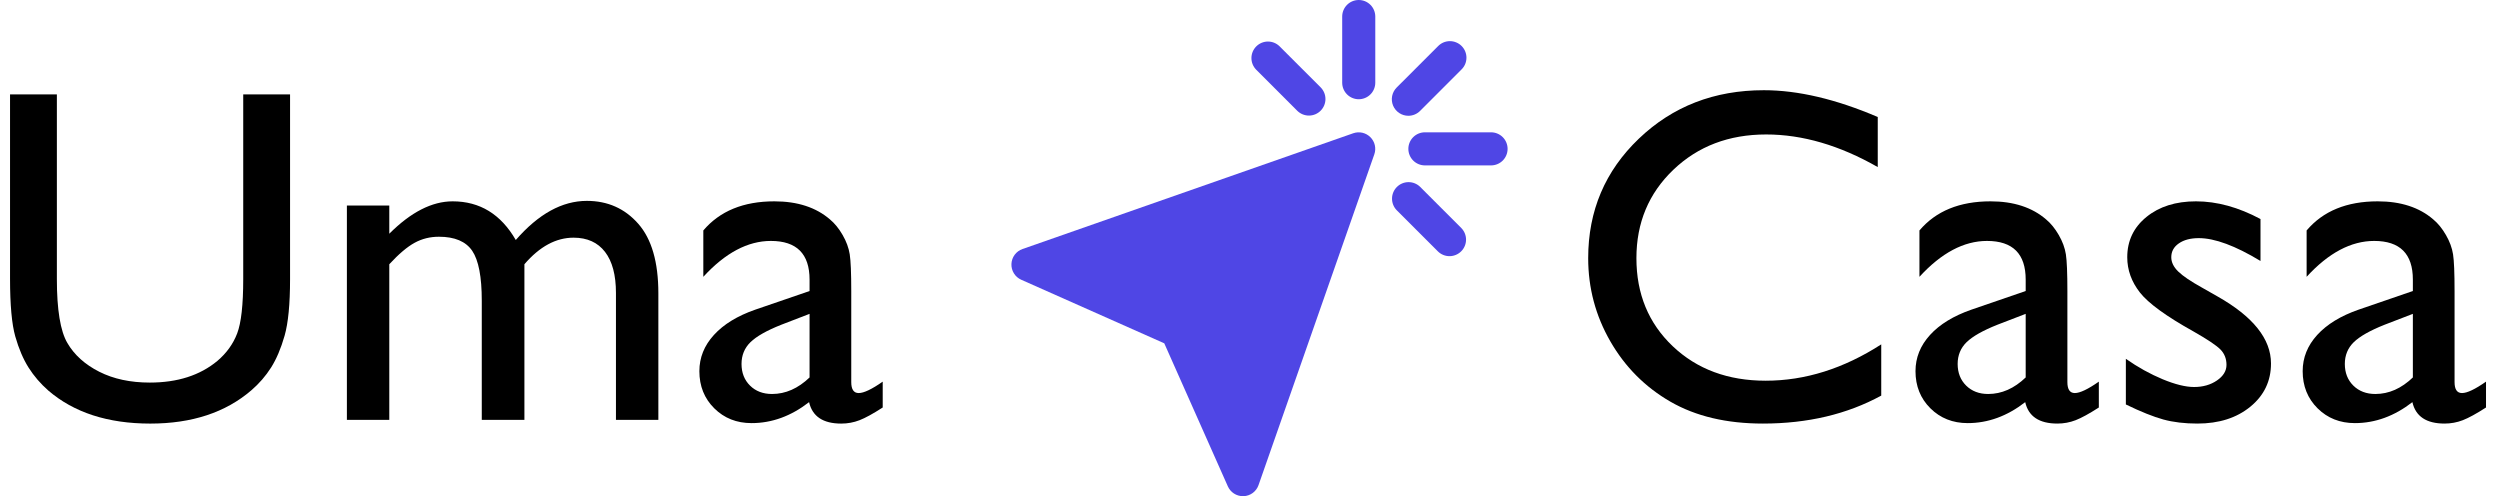
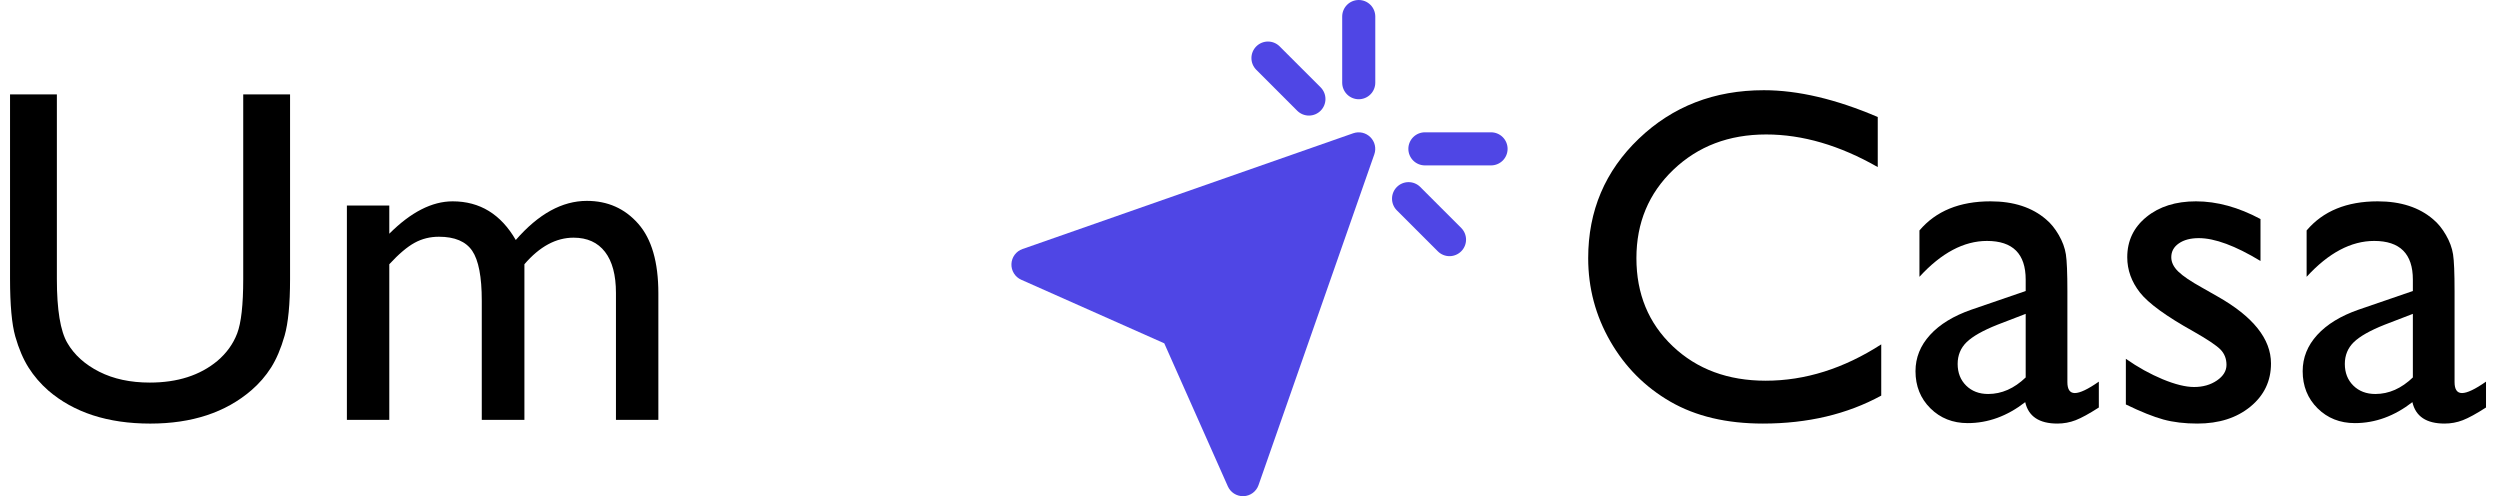
<svg xmlns="http://www.w3.org/2000/svg" width="131px" height="26px" viewBox="0 0 131 26" version="1.1">
  <title>logo</title>
  <g id="logo" stroke="none" stroke-width="1" fill="none" fill-rule="evenodd">
    <g id="Group" transform="translate(52.998, -0)" fill="#4F46E5" fill-rule="nonzero">
      <path d="M17.914,6.982 L0.581,13.049 C0.417,13.106 0.274,13.211 0.17,13.351 C0.067,13.49 0.008,13.658 0.001,13.831 C-0.006,14.005 0.039,14.177 0.131,14.324 C0.222,14.472 0.356,14.588 0.515,14.659 L8.01,17.99 L11.341,25.485 C11.409,25.638 11.521,25.769 11.661,25.86 C11.802,25.951 11.966,26 12.134,26 L12.169,26 C12.342,25.992 12.509,25.933 12.648,25.83 C12.787,25.726 12.892,25.584 12.949,25.42 L19.016,8.087 C19.07,7.933 19.079,7.767 19.043,7.608 C19.007,7.45 18.926,7.304 18.811,7.189 C18.696,7.074 18.551,6.993 18.393,6.956 C18.234,6.92 18.068,6.929 17.914,6.982 Z" id="Path" />
      <path d="M18.2,0 C17.97,0 17.75,0.091 17.587,0.254 C17.425,0.416 17.333,0.637 17.333,0.867 L17.333,4.333 C17.333,4.563 17.425,4.784 17.587,4.946 C17.75,5.109 17.97,5.2 18.2,5.2 C18.43,5.2 18.65,5.109 18.813,4.946 C18.975,4.784 19.067,4.563 19.067,4.333 L19.067,0.867 C19.067,0.637 18.975,0.416 18.813,0.254 C18.65,0.091 18.43,0 18.2,0 Z" id="Path" />
      <path d="M25.133,6.933 L21.667,6.933 C21.437,6.933 21.216,7.025 21.054,7.187 C20.891,7.35 20.8,7.57 20.8,7.8 C20.8,8.03 20.891,8.25 21.054,8.413 C21.216,8.575 21.437,8.667 21.667,8.667 L25.133,8.667 C25.363,8.667 25.584,8.575 25.746,8.413 C25.909,8.25 26,8.03 26,7.8 C26,7.57 25.909,7.35 25.746,7.187 C25.584,7.025 25.363,6.933 25.133,6.933 Z" id="Path" />
      <path d="M21.413,9.787 C21.249,9.629 21.03,9.542 20.803,9.544 C20.576,9.546 20.358,9.637 20.198,9.798 C20.037,9.958 19.946,10.176 19.944,10.403 C19.942,10.63 20.029,10.849 20.187,11.013 L22.354,13.179 C22.517,13.337 22.736,13.425 22.964,13.423 C23.191,13.421 23.408,13.329 23.569,13.169 C23.73,13.008 23.821,12.791 23.823,12.563 C23.825,12.336 23.737,12.117 23.579,11.954 L21.413,9.787 Z" id="Path" />
      <path d="M14.987,5.813 C15.151,5.971 15.37,6.058 15.597,6.056 C15.824,6.054 16.042,5.963 16.202,5.802 C16.363,5.641 16.454,5.424 16.456,5.197 C16.458,4.97 16.371,4.751 16.213,4.587 L14.046,2.421 C13.883,2.263 13.664,2.175 13.436,2.177 C13.209,2.179 12.992,2.27 12.831,2.431 C12.67,2.592 12.579,2.809 12.577,3.036 C12.575,3.264 12.663,3.483 12.821,3.646 L14.987,5.813 Z" id="Path" />
-       <path d="M20.8,6.067 C21.03,6.067 21.25,5.975 21.413,5.813 L23.579,3.646 C23.662,3.566 23.728,3.47 23.774,3.365 C23.819,3.259 23.843,3.145 23.844,3.03 C23.845,2.915 23.823,2.801 23.779,2.694 C23.736,2.588 23.671,2.491 23.59,2.41 C23.509,2.328 23.412,2.264 23.305,2.221 C23.199,2.177 23.085,2.155 22.97,2.156 C22.855,2.157 22.741,2.181 22.635,2.226 C22.529,2.272 22.434,2.338 22.354,2.421 L20.187,4.587 C20.066,4.708 19.984,4.863 19.95,5.031 C19.917,5.199 19.934,5.373 19.999,5.532 C20.065,5.69 20.176,5.825 20.319,5.921 C20.461,6.016 20.629,6.067 20.8,6.067 Z" id="Path" />
    </g>
    <g id="Uma-Copy" transform="translate(0.526, 4.947)" fill="#000000" fill-rule="nonzero">
      <path d="M12.219,0 L14.673,0 L14.673,9.68 C14.673,10.99 14.577,11.979 14.386,12.646 C14.195,13.314 13.959,13.869 13.678,14.313 C13.397,14.756 13.053,15.153 12.646,15.503 C11.296,16.667 9.53,17.249 7.349,17.249 C5.127,17.249 3.345,16.671 2.002,15.515 C1.595,15.157 1.251,14.756 0.97,14.313 C0.69,13.869 0.458,13.326 0.275,12.683 C0.092,12.04 0,11.031 0,9.656 L0,0 L2.454,0 L2.454,9.68 C2.454,11.283 2.637,12.398 3.003,13.025 C3.369,13.652 3.927,14.154 4.675,14.532 C5.424,14.911 6.307,15.1 7.324,15.1 C8.773,15.1 9.953,14.722 10.864,13.965 C11.344,13.558 11.69,13.078 11.902,12.524 C12.113,11.971 12.219,11.023 12.219,9.68 L12.219,0 Z" id="Path" />
      <path d="M26.953,8.899 L26.953,17.053 L24.719,17.053 L24.719,10.803 C24.719,9.558 24.552,8.689 24.219,8.197 C23.885,7.705 23.303,7.458 22.473,7.458 C22.009,7.458 21.584,7.564 21.198,7.776 C20.811,7.987 20.369,8.362 19.873,8.899 L19.873,17.053 L17.651,17.053 L17.651,5.823 L19.873,5.823 L19.873,7.3 C21.004,6.169 22.111,5.603 23.193,5.603 C24.618,5.603 25.72,6.278 26.501,7.629 C27.69,6.262 28.931,5.579 30.225,5.579 C31.315,5.579 32.212,5.977 32.916,6.775 C33.62,7.572 33.972,8.789 33.972,10.425 L33.972,17.053 L31.75,17.053 L31.75,10.4 C31.75,9.465 31.559,8.748 31.177,8.252 C30.794,7.756 30.245,7.507 29.529,7.507 C28.609,7.507 27.751,7.971 26.953,8.899 Z" id="Path" />
-       <path d="M44.08,10.303 L44.08,15.076 C44.08,15.458 44.21,15.649 44.47,15.649 C44.739,15.649 45.158,15.45 45.728,15.051 L45.728,16.406 C45.223,16.732 44.818,16.954 44.513,17.072 C44.208,17.19 43.888,17.249 43.555,17.249 C42.603,17.249 42.041,16.874 41.87,16.125 C40.926,16.858 39.921,17.224 38.855,17.224 C38.074,17.224 37.423,16.966 36.902,16.449 C36.381,15.932 36.121,15.283 36.121,14.502 C36.121,13.794 36.375,13.161 36.884,12.604 C37.392,12.046 38.114,11.605 39.05,11.279 L41.895,10.303 L41.895,9.705 C41.895,8.354 41.219,7.678 39.868,7.678 C38.656,7.678 37.476,8.305 36.328,9.558 L36.328,7.129 C37.191,6.112 38.432,5.603 40.051,5.603 C41.264,5.603 42.236,5.92 42.969,6.555 C43.213,6.759 43.433,7.029 43.628,7.367 C43.823,7.705 43.947,8.042 44,8.38 C44.053,8.718 44.08,9.359 44.08,10.303 Z M41.895,14.832 L41.895,11.499 L40.405,12.073 C39.648,12.374 39.113,12.677 38.8,12.982 C38.487,13.287 38.33,13.668 38.33,14.124 C38.33,14.587 38.479,14.966 38.776,15.259 C39.073,15.552 39.457,15.698 39.929,15.698 C40.637,15.698 41.292,15.409 41.895,14.832 Z" id="Shape" />
    </g>
    <g id="Casa-Copy" transform="translate(83.221, 4.727)" fill="#000000" fill-rule="nonzero">
      <path d="M15.356,13.318 L15.356,16.003 C13.566,16.98 11.499,17.468 9.155,17.468 C7.251,17.468 5.636,17.086 4.309,16.321 C2.983,15.556 1.933,14.502 1.16,13.159 C0.387,11.816 0,10.364 0,8.801 C0,6.319 0.885,4.232 2.655,2.539 C4.425,0.846 6.608,0 9.204,0 C10.994,0 12.984,0.468 15.173,1.404 L15.173,4.028 C13.18,2.889 11.23,2.319 9.326,2.319 C7.373,2.319 5.752,2.936 4.462,4.169 C3.172,5.402 2.527,6.946 2.527,8.801 C2.527,10.673 3.162,12.211 4.431,13.416 C5.701,14.62 7.324,15.222 9.302,15.222 C11.369,15.222 13.387,14.587 15.356,13.318 Z" id="Path" />
      <path d="M25.11,10.522 L25.11,15.295 C25.11,15.678 25.24,15.869 25.5,15.869 C25.769,15.869 26.188,15.67 26.758,15.271 L26.758,16.626 C26.253,16.951 25.848,17.173 25.543,17.291 C25.238,17.409 24.919,17.468 24.585,17.468 C23.633,17.468 23.071,17.094 22.9,16.345 C21.956,17.078 20.951,17.444 19.885,17.444 C19.104,17.444 18.453,17.185 17.932,16.669 C17.411,16.152 17.151,15.503 17.151,14.722 C17.151,14.014 17.405,13.381 17.914,12.823 C18.422,12.266 19.145,11.825 20.081,11.499 L22.925,10.522 L22.925,9.924 C22.925,8.573 22.249,7.898 20.898,7.898 C19.686,7.898 18.506,8.525 17.358,9.778 L17.358,7.349 C18.221,6.331 19.462,5.823 21.082,5.823 C22.294,5.823 23.267,6.14 23.999,6.775 C24.243,6.978 24.463,7.249 24.658,7.587 C24.854,7.924 24.978,8.262 25.031,8.6 C25.083,8.938 25.11,9.578 25.11,10.522 Z M22.925,15.051 L22.925,11.719 L21.436,12.292 C20.679,12.594 20.144,12.897 19.83,13.202 C19.517,13.507 19.36,13.888 19.36,14.343 C19.36,14.807 19.509,15.186 19.806,15.479 C20.103,15.771 20.487,15.918 20.959,15.918 C21.667,15.918 22.323,15.629 22.925,15.051 Z" id="Shape" />
      <path d="M28.174,16.467 L28.174,14.075 C28.8,14.514 29.441,14.87 30.096,15.143 C30.752,15.415 31.303,15.552 31.75,15.552 C32.214,15.552 32.613,15.438 32.947,15.21 C33.28,14.982 33.447,14.709 33.447,14.392 C33.447,14.067 33.339,13.796 33.124,13.58 C32.908,13.365 32.442,13.053 31.726,12.646 C30.294,11.849 29.356,11.167 28.912,10.602 C28.469,10.036 28.247,9.42 28.247,8.752 C28.247,7.89 28.583,7.186 29.254,6.641 C29.926,6.095 30.79,5.823 31.848,5.823 C32.947,5.823 34.074,6.132 35.229,6.75 L35.229,8.948 C33.911,8.15 32.833,7.751 31.995,7.751 C31.563,7.751 31.215,7.843 30.951,8.026 C30.686,8.209 30.554,8.451 30.554,8.752 C30.554,9.013 30.674,9.261 30.914,9.497 C31.154,9.733 31.576,10.018 32.178,10.352 L32.971,10.803 C34.843,11.861 35.779,13.033 35.779,14.319 C35.779,15.238 35.419,15.993 34.698,16.583 C33.978,17.173 33.053,17.468 31.921,17.468 C31.254,17.468 30.66,17.397 30.139,17.255 C29.618,17.112 28.963,16.85 28.174,16.467 Z" id="Path" />
      <path d="M45.398,10.522 L45.398,15.295 C45.398,15.678 45.528,15.869 45.789,15.869 C46.057,15.869 46.476,15.67 47.046,15.271 L47.046,16.626 C46.541,16.951 46.136,17.173 45.831,17.291 C45.526,17.409 45.207,17.468 44.873,17.468 C43.921,17.468 43.359,17.094 43.188,16.345 C42.244,17.078 41.239,17.444 40.173,17.444 C39.392,17.444 38.741,17.185 38.22,16.669 C37.699,16.152 37.439,15.503 37.439,14.722 C37.439,14.014 37.693,13.381 38.202,12.823 C38.711,12.266 39.433,11.825 40.369,11.499 L43.213,10.522 L43.213,9.924 C43.213,8.573 42.537,7.898 41.187,7.898 C39.974,7.898 38.794,8.525 37.646,9.778 L37.646,7.349 C38.509,6.331 39.75,5.823 41.37,5.823 C42.582,5.823 43.555,6.14 44.287,6.775 C44.531,6.978 44.751,7.249 44.946,7.587 C45.142,7.924 45.266,8.262 45.319,8.6 C45.372,8.938 45.398,9.578 45.398,10.522 Z M43.213,15.051 L43.213,11.719 L41.724,12.292 C40.967,12.594 40.432,12.897 40.118,13.202 C39.805,13.507 39.648,13.888 39.648,14.343 C39.648,14.807 39.797,15.186 40.094,15.479 C40.391,15.771 40.776,15.918 41.248,15.918 C41.956,15.918 42.611,15.629 43.213,15.051 Z" id="Shape" />
    </g>
  </g>
</svg>